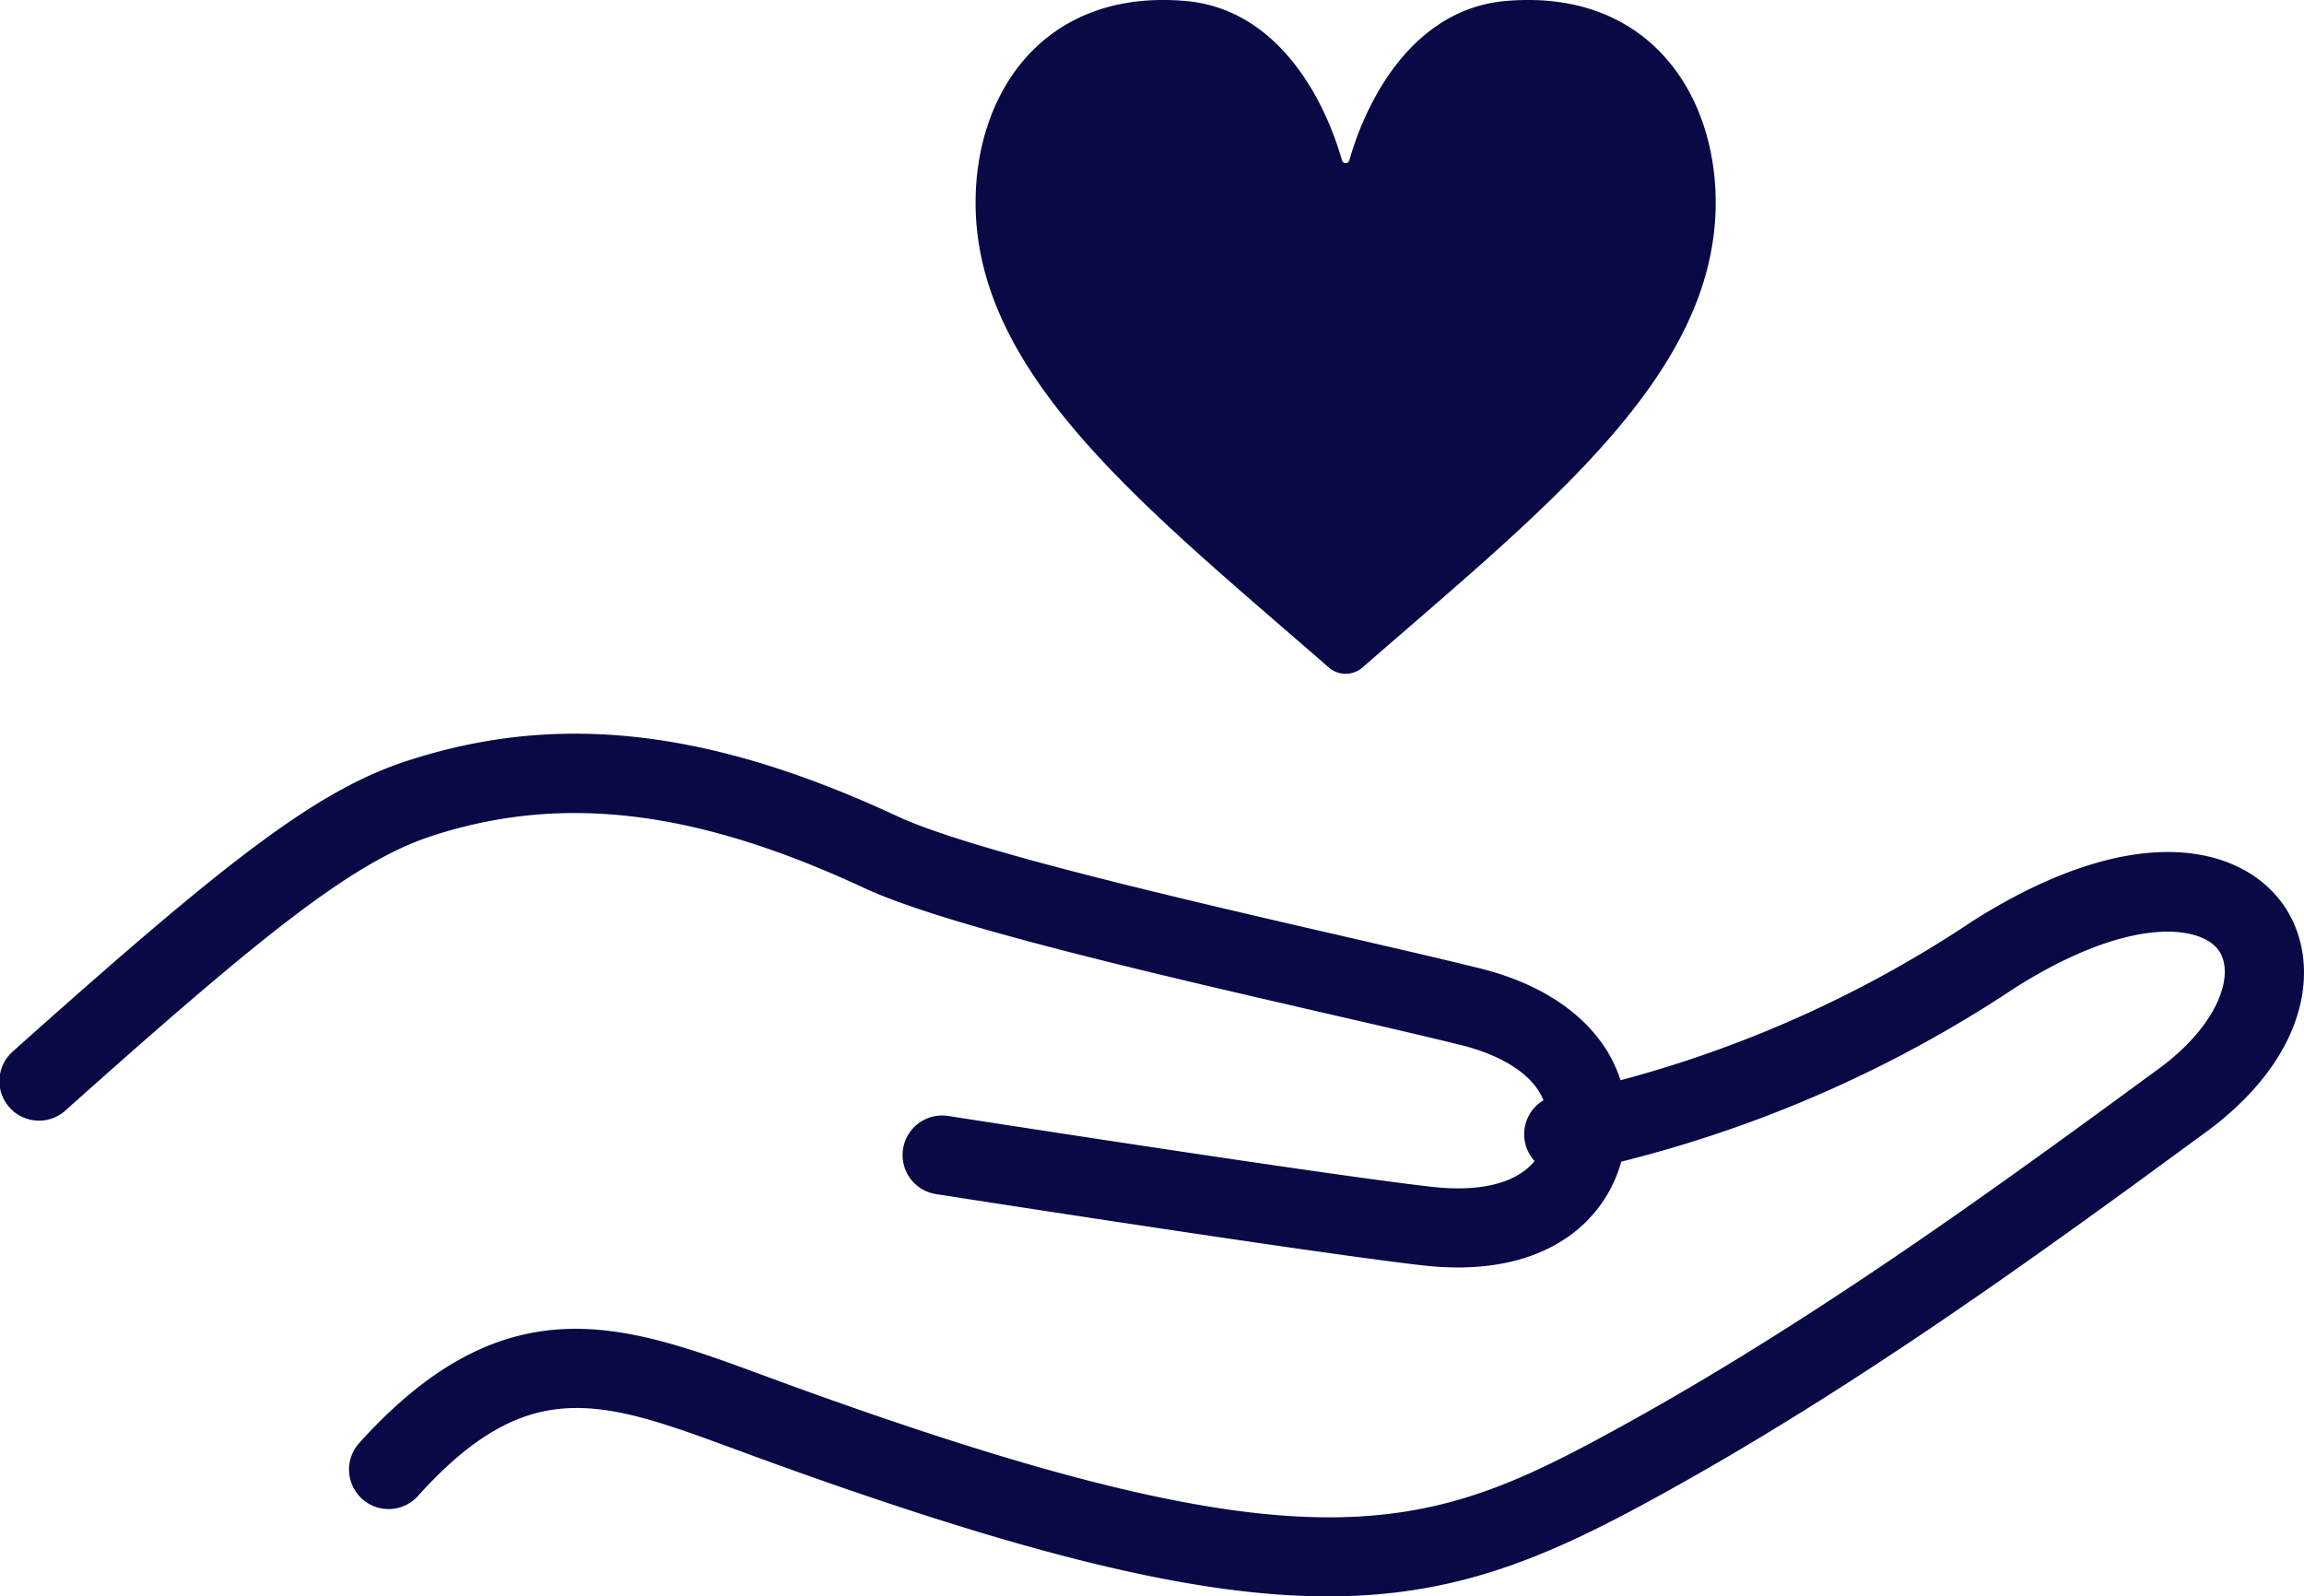
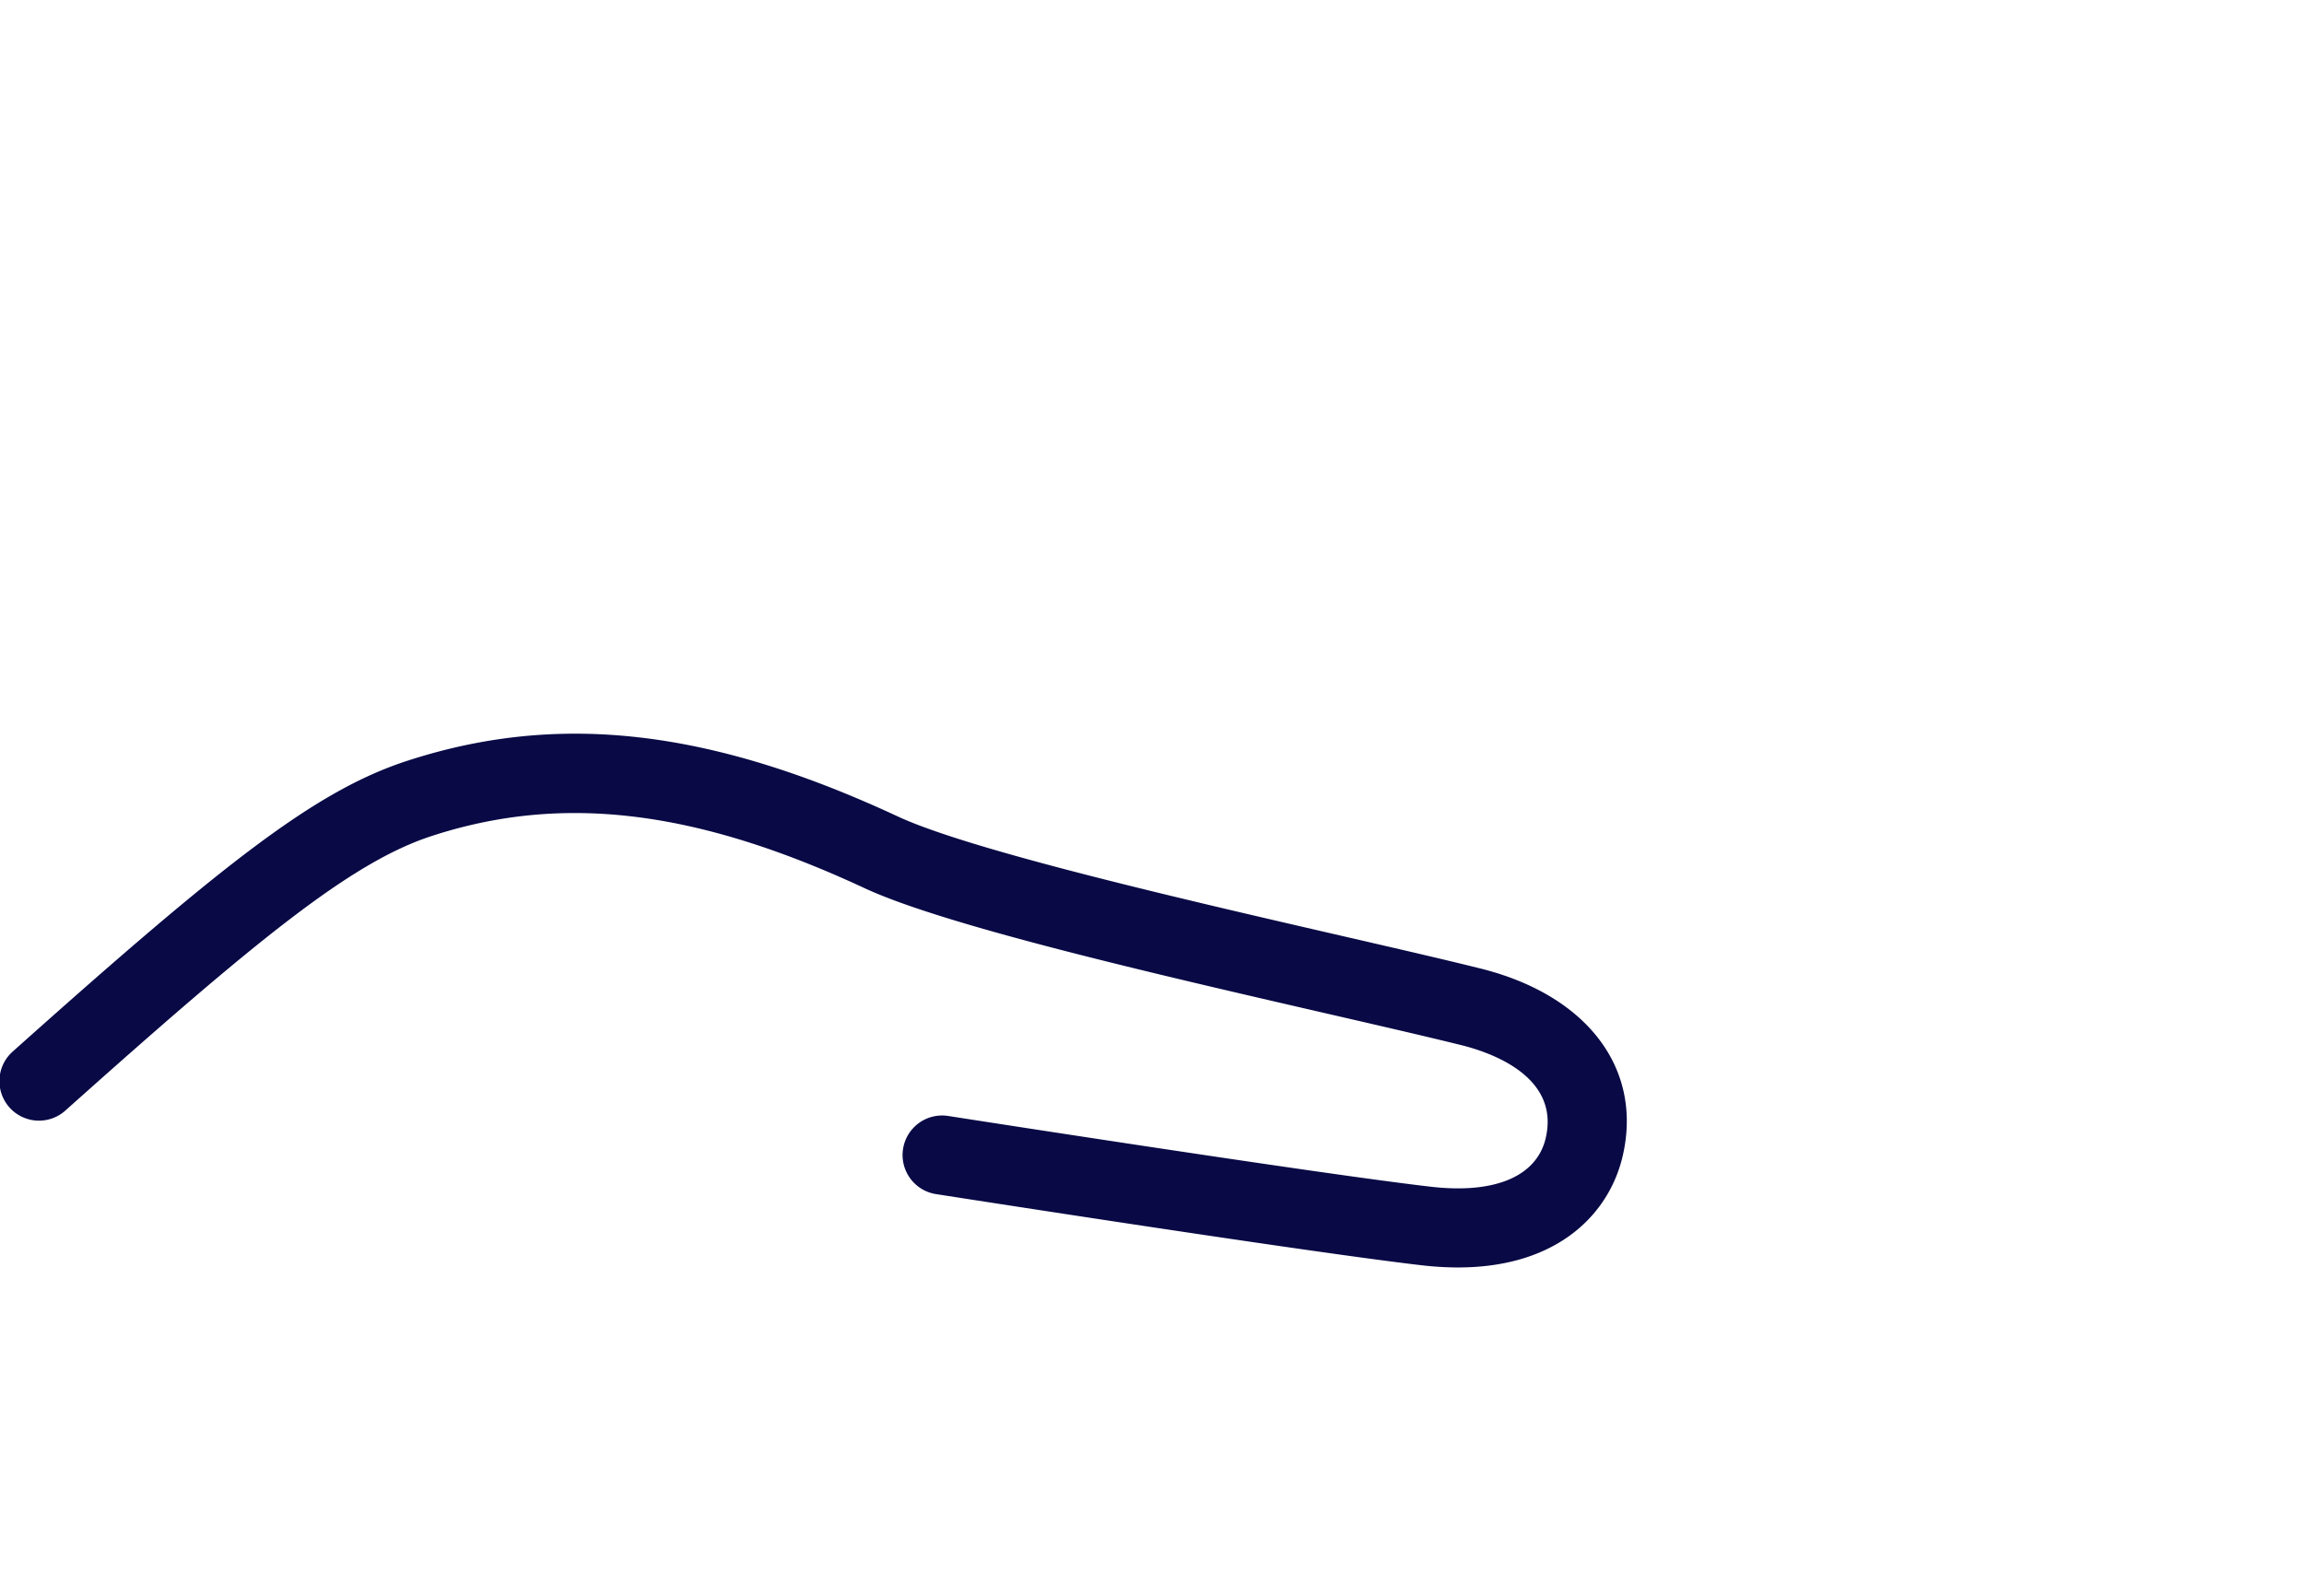
<svg xmlns="http://www.w3.org/2000/svg" width="101.017" height="70" viewBox="0 0 101.017 70">
  <g transform="translate(0 32.172)">
-     <path d="M1076.322,797.239c-5.741,0-13.188-1.778-25.049-6.106l-.925-.34c-5.856-2.157-9.082-3.347-13.95,2.073a1.734,1.734,0,0,1-2.579-2.317c6.441-7.169,11.672-5.242,17.729-3.009l.914.336c23.093,8.425,28.121,6.613,36.449,2.061,8.769-4.794,17.066-10.873,23.731-15.757l.117-.085c2.566-1.881,3.352-4.1,2.628-5.168-.737-1.084-3.806-1.606-8.9,1.6a55.334,55.334,0,0,1-19.468,8.143,1.734,1.734,0,0,1-.794-3.375,51.736,51.736,0,0,0,18.413-7.7c7.251-4.571,11.867-3.192,13.615-.622,1.616,2.375,1.227,6.491-3.446,9.915l-.116.085c-6.749,4.945-15.147,11.1-24.118,16C1085.8,795.59,1081.849,797.239,1076.322,797.239Z" transform="translate(-1018.1 -759.41)" fill="#080945" />
    <path d="M1057.684,776.03a13.731,13.731,0,0,1-1.565-.093c-4.885-.559-20.678-3.024-21.348-3.128a1.734,1.734,0,0,1,.535-3.426c.163.025,16.393,2.558,21.207,3.109,2.8.319,4.629-.459,5.019-2.139.625-2.7-2.395-3.749-3.722-4.077-1.556-.385-3.568-.848-5.9-1.385-7.452-1.717-16.726-3.855-20.248-5.495-7.405-3.447-13.261-4.151-18.984-2.282-3.5,1.142-7.593,4.479-16.032,12.018a1.734,1.734,0,1,1-2.31-2.586c9.231-8.247,13.227-11.41,17.266-12.728,6.623-2.161,13.26-1.411,21.522,2.436,3.193,1.486,12.655,3.667,19.564,5.259,2.344.54,4.367,1.006,5.95,1.4,4.7,1.16,7.158,4.389,6.268,8.227C1064.338,773.6,1062.139,776.029,1057.684,776.03Z" transform="translate(-993.76 -752.624)" fill="#080945" />
  </g>
-   <path d="M1111.247,682.831a.167.167,0,0,0,.322,0c.883-3.072,3.026-6.652,6.856-6.986,6.186-.538,9.207,3.987,9.207,8.836,0,7.578-7.4,13.344-15.488,20.392a1.123,1.123,0,0,1-1.473,0c-8.089-7.048-15.488-12.814-15.488-20.392,0-4.848,3.022-9.374,9.208-8.836C1108.222,676.179,1110.364,679.76,1111.247,682.831Z" transform="translate(-1052.409 -675.802)" fill="#080945" />
</svg>